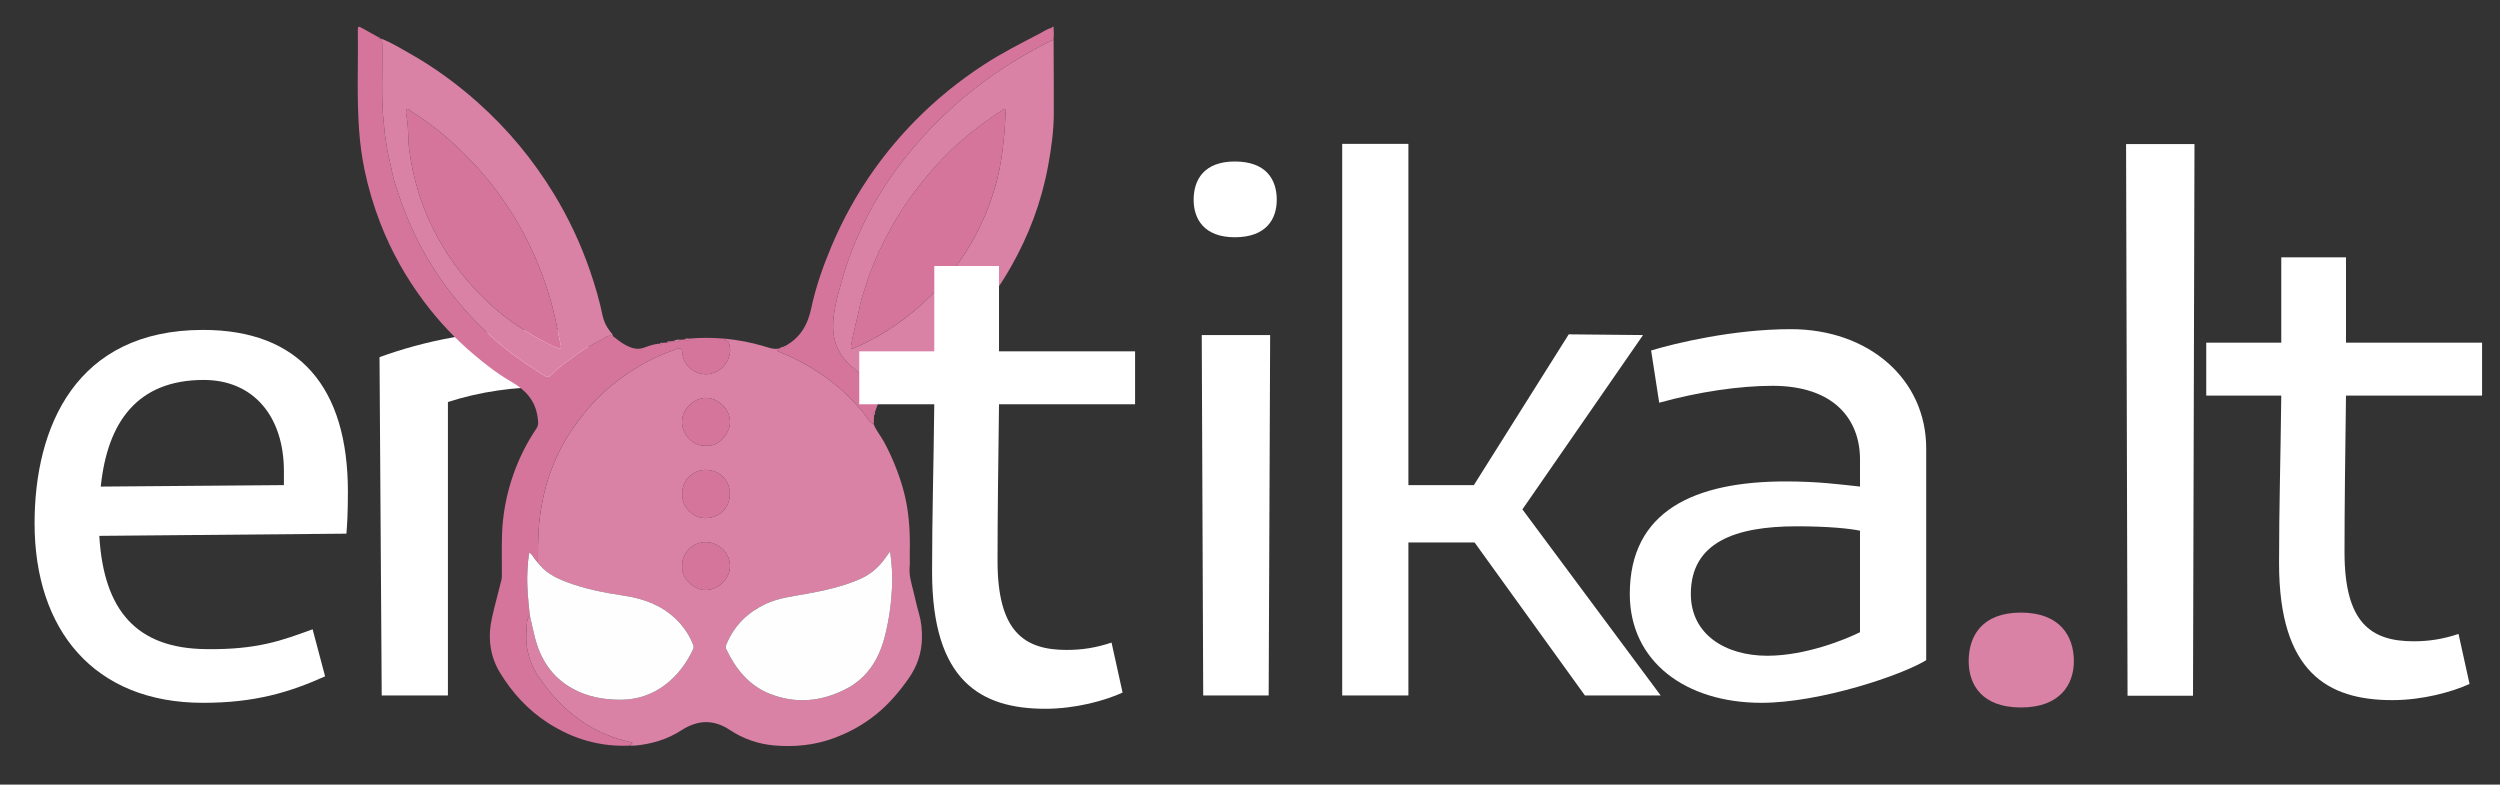
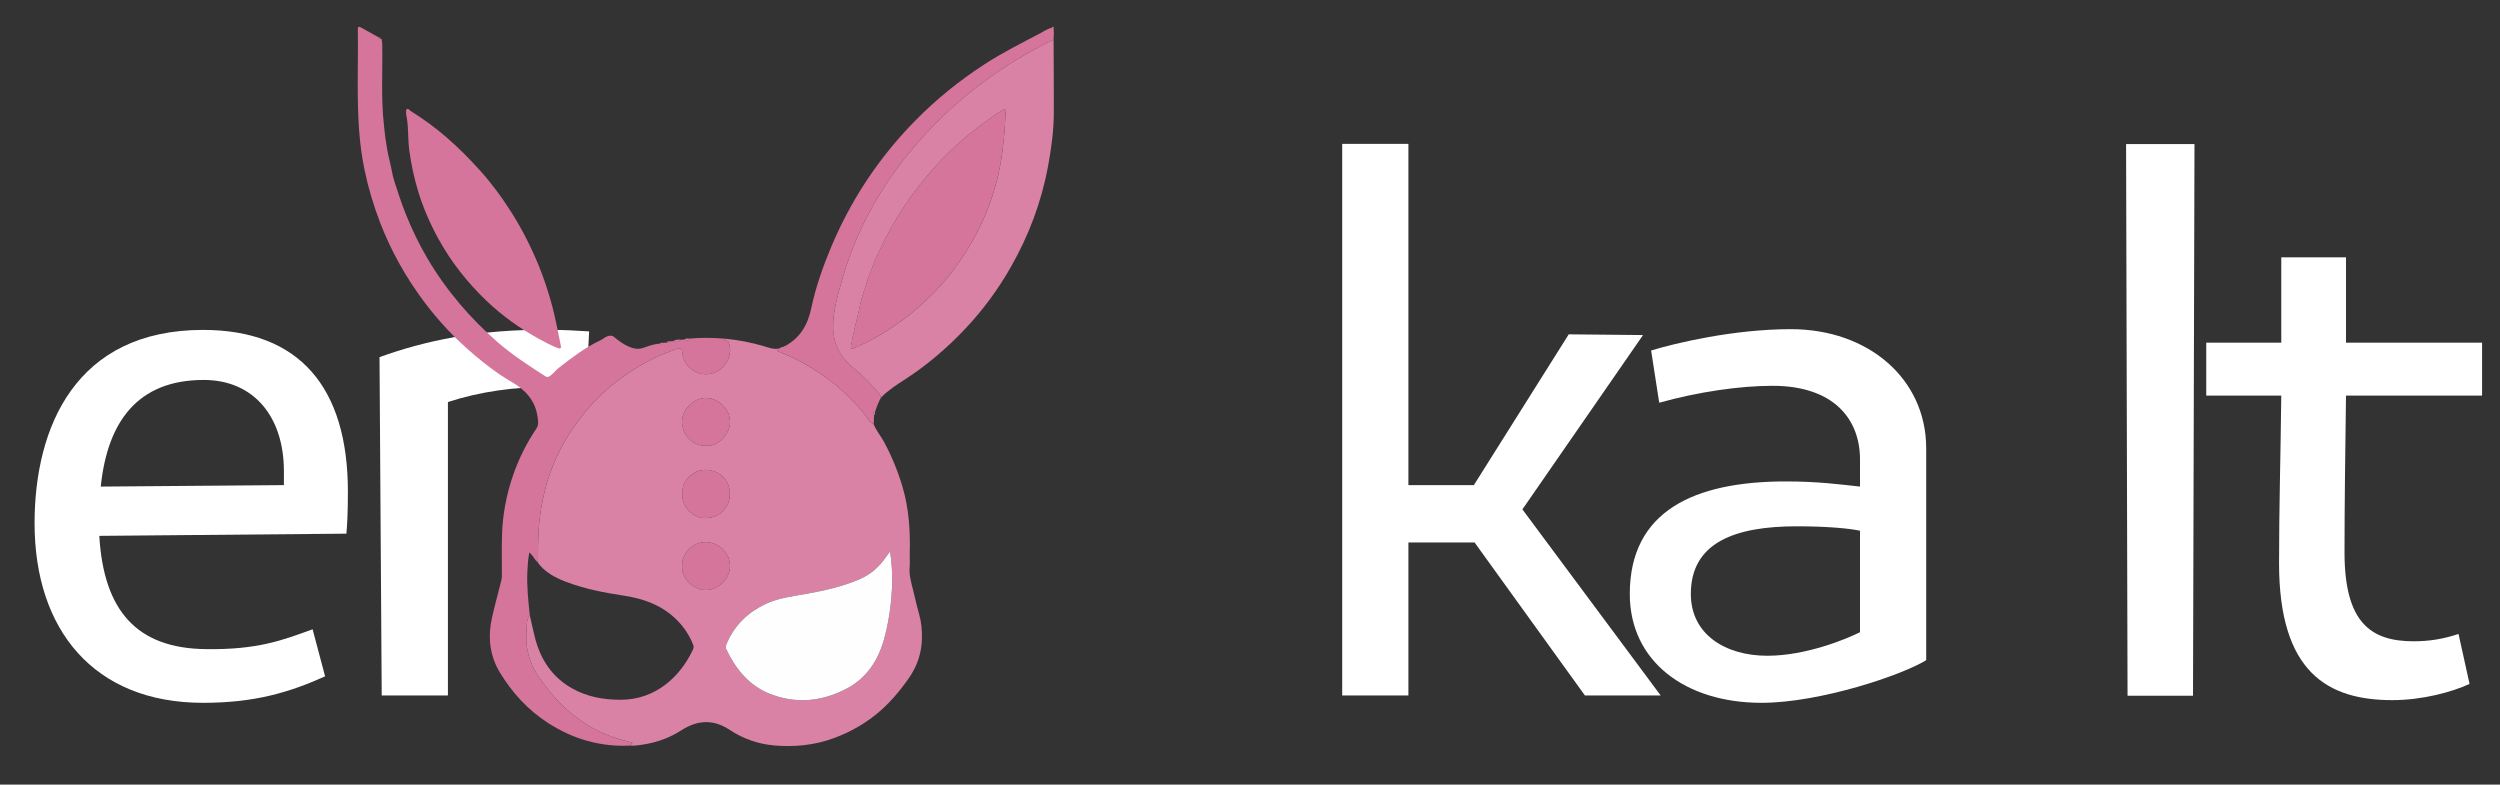
<svg xmlns="http://www.w3.org/2000/svg" version="1.1" id="Layer_1" x="0px" y="0px" viewBox="0 0 1920 602.55" style="enable-background:new 0 0 1920 602.55;" xml:space="preserve">
  <rect x="0" y="0" width="1920" height="602.55" fill="#333333" stroke="none" />
  <style type="text/css">
	.st0{fill:#FFFFFF;}
	.st1{fill:#D982A6;}
	.st2{fill:#D6759C;}
	.st3{fill:#FEFEFE;}
</style>
  <g>
    <path class="st0" d="M266.05,409.85l-189.79,1.69c3.39,57.62,28.81,86.42,81.91,86.99c39.54,0.57,58.75-6.78,81.91-15.25l9.6,36.15   c-27.68,12.43-54.23,20.33-93.77,20.33c-84.17,0-129.35-56.49-129.35-137.83c0-74,31.63-148.56,129.35-148.56   c74,0,111.28,44.06,111.28,124.27C267.18,394.03,266.62,403.07,266.05,409.85z M77.39,373.7l140.65-1.13v-10.73   c0-41.8-23.16-70.04-61.57-70.04C105.63,291.79,82.47,323.99,77.39,373.7z" />
    <path class="st0" d="M452.45,254.51l-2.26,44.62c-10.73-1.13-18.08-1.69-29.37-1.69c-24.85-0.56-52.53,3.39-76.82,11.3v225.38   h-50.84l-1.69-259.84c32.76-11.86,75.69-22.03,133.31-20.9C434.94,253.38,442.28,253.95,452.45,254.51z" />
-     <path class="st0" d="M916.72,153.4c0-15.25,7.91-29.37,31.63-29.37c24.29,0,32.2,14.12,32.2,29.37c0,14.69-7.91,28.81-32.2,28.81   C924.63,182.21,916.72,168.09,916.72,153.4z M922.94,257.34h52.53l-1.13,276.78h-50.27L922.94,257.34z" />
-     <path class="st0" d="M1132.49,416.63h-50.84v117.49h-50.84V110.47h50.84v262.1h50.27l72.87-115.8l57.05,0.56l-92.64,133.87   l106.19,142.91h-58.18L1132.49,416.63z" />
+     <path class="st0" d="M1132.49,416.63h-50.84v117.49h-50.84V110.47h50.84v262.1h50.27l72.87-115.8l57.05,0.56l-92.64,133.87   l106.19,142.91h-58.18L1132.49,416.63" />
    <path class="st0" d="M1479.32,344.32v162.68c-18.08,11.3-81.34,32.76-126.53,32.76c-58.18,0-101.11-31.63-101.11-83.6   c0-63.83,49.71-86.42,119.75-86.42c24.85,0,41.23,2.26,57.05,3.95v-20.9c0-30.5-19.77-56.49-67.22-56.49   c-24.85,0-56.49,4.52-86.99,12.99l-6.21-40.11c18.64-5.65,63.27-16.38,107.33-16.38C1435.26,252.82,1479.32,291.23,1479.32,344.32z    M1357.31,503.62c29.94,0,61.01-12.99,71.17-18.08v-77.95c-7.91-1.7-24.85-3.39-48.58-3.39c-47.45,0-81.34,12.43-81.34,51.97   C1298.56,487.23,1325.11,503.62,1357.31,503.62z" />
  </g>
  <g>
    <path class="st1" d="M671,325.85c1.95,4.93,5.45,8.94,7.94,13.56c5.91,10.94,10.57,22.34,14.13,34.29   c5.02,16.86,6.07,34.04,5.61,51.44c-0.09,3.37,0.24,6.77-0.07,10.11c-0.57,6.21,1.17,12.03,2.64,17.88   c1.53,6.09,2.81,12.25,4.56,18.27c1.82,6.27,2.34,12.53,2.23,18.96c-0.2,11.27-3.76,21.49-10.15,30.59   c-7.15,10.18-15.16,19.68-24.89,27.56c-9.87,8-20.85,14.06-32.79,18.44c-14.77,5.41-30.09,6.88-45.57,5.55   c-12.23-1.05-23.82-5.06-34.1-11.88c-12.74-8.45-24.93-7.75-37.47,0.38c-10.67,6.91-22.63,10.37-35.24,11.61   c-1.25,0.12-2.52-0.01-3.78-0.02c-0.22-1.23,1.53-0.97,1.59-2.2c-5.29-1.32-10.53-2.72-15.67-4.57c-13.83-5-25.92-12.69-36.6-22.68   c-7.77-7.27-14.42-15.55-20.33-24.33c-3.98-5.91-6.53-12.66-8-19.66c-1.15-5.47-1-11.12-0.59-16.65c0.24-3.32-0.11-7.01,2.47-9.83   c1.26,5.51,2.42,11.05,3.8,16.54c4.22,16.87,12.98,30.55,28.39,39.31c11.65,6.62,24.28,8.92,37.63,8.9   c26.87-0.03,45.8-17.85,55.41-38.46c0.55-1.17,0.78-2.29,0.26-3.63c-3.09-8.02-7.88-14.88-14.14-20.69   c-11.08-10.27-24.57-15.01-39.27-17.21c-15.09-2.26-30.06-5.16-44.39-10.65c-8.56-3.28-16.51-7.46-21.95-15.26   c0.71-0.67,0.53-1.56,0.53-2.38c-0.09-12.8,0.2-25.52,2.34-38.25c1.49-8.87,3.52-17.53,6.42-25.96   c4.36-12.68,10.29-24.65,17.93-35.73c7.48-10.83,15.83-20.82,25.73-29.6c10.51-9.32,22.04-17.02,34.48-23.4   c6.4-3.28,13.13-5.82,19.86-8.34c2.35-0.88,3.88,0.01,3.97,2.31c0.49,12.87,14.78,21.41,26.65,15.14   c7.36-3.89,12.6-13.52,9.04-22.35c-0.83-2.05-3.35-0.8-3.4-2.91c10.55,0.97,20.9,2.95,31.04,6.01c3.09,0.93,6.15,2.09,9.48,1.82   c-0.12,1.4,0.63,1.94,1.89,2.44c13.36,5.25,25.78,12.21,37.31,20.75c10.34,7.66,19.47,16.58,27.64,26.53   C665.9,320.45,667.33,324.19,671,325.85z M683.61,423.43c-1.47,2.01-2.43,3.25-3.31,4.54c-5.05,7.39-11.46,13.06-19.75,16.69   c-13.42,5.89-27.58,8.96-41.88,11.53c-10.34,1.86-20.82,3.03-30.52,7.58c-13.51,6.33-23.62,16.01-29.69,29.73   c-0.71,1.61-1.59,3.23-0.68,5.13c7.26,15.21,17.39,27.85,33.42,34.22c19.96,7.93,39.75,6,58.6-3.74   c16.42-8.49,25.3-22.88,29.78-40.44c3.22-12.6,4.96-25.38,5.55-38.33C685.53,441.63,684.87,432.95,683.61,423.43z M523.92,379.18   c-0.59,10.07,8.53,18.97,18.05,18.73c10.21-0.26,18.32-7.2,18.55-18.35c0.22-10.7-7.98-18.61-18.44-18.68   C532.45,360.81,523.84,368.4,523.92,379.18z M523.92,434.69c-0.98,9.8,9.51,18.39,17.61,18.47c10.47,0.09,19.19-9.01,19.11-18.44   c-0.08-9.99-8.42-18.23-18.46-18.39C531.53,416.16,523.32,425.59,523.92,434.69z M541.97,342.33c9.66,1.09,18.63-9.01,18.68-18.14   c0.06-10.47-9.33-18.33-18.12-18.59c-9.75-0.29-18.54,9.01-18.77,17.86C523.5,333.83,532.53,342.83,541.97,342.33z" />
    <path class="st2" d="M406.91,472.67c-2.57,2.82-2.22,6.51-2.47,9.83c-0.41,5.53-0.55,11.18,0.59,16.65c1.47,7,4.02,13.75,8,19.66   c5.92,8.78,12.56,17.06,20.33,24.33c10.68,10,22.77,17.69,36.6,22.68c5.14,1.86,10.38,3.26,15.67,4.57   c-0.05,1.23-1.81,0.98-1.59,2.2c-23.06,1.2-44.1-5.04-63.36-17.49c-15.29-9.89-27.32-23.06-36.71-38.52   c-7.96-13.11-9.43-27.51-6.09-42.34c2.19-9.73,4.87-19.34,7.27-29.02c0.3-1.2,0.29-2.5,0.29-3.76c0.03-10.02-0.18-20.04,0.09-30.04   c0.43-15.97,3.34-31.53,8.59-46.63c4.41-12.67,10.35-24.59,17.86-35.71c1.99-2.95,1.27-6.08,0.83-9.14   c-1.78-12.4-9.33-20.51-19.78-26.55c-10.5-6.07-20.09-13.45-29.31-21.27c-14.17-12.02-26.85-25.5-38-40.38   c-13.94-18.6-25.22-38.67-33.63-60.39c-5.17-13.37-9.26-27.04-12.16-41.04c-2.04-9.86-3.36-19.86-4.11-29.95   c-1.9-25.58-0.64-51.19-1.01-76.78c-0.05-3.49,0.33-3.65,3.25-2.02c4.12,2.29,8.24,4.6,12.35,6.9c0.06,1.03,0.64,1.33,1.58,1.15   c0.31,0.04,0.63,0.09,0.94,0.13c0.21,1.13,0.58,2.26,0.61,3.39c0.46,20.82-1.07,41.68,1.29,62.47c0.4,3.53,0.62,7.09,1.17,10.59   c0.89,5.75,1.72,11.52,3.2,17.18c1.37,5.23,2,10.67,3.64,15.79c2.74,8.56,5.53,17.1,8.89,25.48c4.69,11.67,10.13,22.91,16.48,33.73   c7.29,12.43,15.64,24.08,24.97,35.09c8.87,10.47,18.5,20.16,28.81,29.14c11.34,9.88,23.94,18.07,36.57,26.2   c1.54,0.99,2.47,0.9,3.88-0.09c2.53-1.78,4.3-4.34,6.71-6.22c10.03-7.8,20.11-15.56,31.69-20.99c3.14-1.47,5.79-4.78,9.94-3.35   c4.44,3.67,8.99,7.14,14.58,8.97c2.97,0.97,5.74,1.08,8.8,0.03c4.12-1.41,8.23-3.09,12.69-3.2c1,0.9,1.6,0.62,1.87-0.63   c1.16-0.08,2.31-0.16,3.47-0.23c0.92,0.11,1.92,0.43,2.23-0.92c0.84-0.07,1.67-0.15,2.51-0.22c2.18,1.23,4.03,0.57,5.72-1.01   c1.05-0.08,2.1-0.16,3.15-0.25c1.45,0.86,2.85,1.44,3.8-0.64c8.86-0.88,17.72-0.69,26.58,0.01c0.05,2.11,2.57,0.86,3.4,2.91   c3.56,8.83-1.68,18.46-9.04,22.35c-11.87,6.26-26.16-2.28-26.65-15.14c-0.09-2.3-1.62-3.19-3.97-2.31   c-6.73,2.51-13.46,5.06-19.86,8.34c-12.44,6.38-23.97,14.08-34.48,23.4c-9.9,8.77-18.25,18.77-25.73,29.6   c-7.65,11.08-13.57,23.05-17.93,35.73c-2.9,8.43-4.93,17.09-6.42,25.96c-2.13,12.73-2.43,25.45-2.34,38.25   c0.01,0.82,0.18,1.71-0.53,2.38c-2.35-1.96-3.29-5.19-6.14-7.19c-0.94,5.14-1.25,9.94-1.47,14.73   C404.52,450.32,405.68,461.5,406.91,472.67z" />
    <path class="st1" d="M809.16,30.37c0.05,11.8,0.11,23.6,0.15,35.4c0.02,6.74-0.02,13.49,0.01,20.23   c0.07,13.91-1.85,27.6-4.35,41.25c-5.08,27.75-14.86,53.73-28.83,78.16c-9.68,16.94-21.16,32.56-34.56,46.79   c-14.06,14.93-29.51,28.19-46.72,39.3c-6.46,4.17-12.87,8.28-18.23,13.83c-0.49-1.04-0.77-2.26-1.49-3.1   c-6.04-7.02-12.44-13.75-19.65-19.56c-10.28-8.27-15.65-18.9-15.68-31.89c-0.03-12.29,3.66-24.06,6.88-35.79   c3.15-11.46,7.37-22.58,12.08-33.5c5.01-11.61,10.93-22.76,17.54-33.49c7.2-11.69,15.27-22.78,24.13-33.34   c9.59-11.42,19.86-22.08,30.9-32.1c10.44-9.47,21.42-18.14,33.04-26.12C778.68,46.63,793.6,37.97,809.16,30.37z M772.36,86.08   c0.24-0.83,0.28-1.73-0.61-2.21c-0.85-0.46-1.35,0.34-1.92,0.71c-8.59,5.64-16.95,11.61-24.93,18.1   c-7.66,6.23-15.02,12.83-21.78,20c-7.84,8.31-15.21,17.05-22,26.27c-8.37,11.36-15.69,23.35-22.02,35.91   c-5.61,11.13-10.53,22.62-14.19,34.56c-1.55,5.05-3.48,9.99-4.45,15.24c-0.93,5.03-2.35,9.96-3.49,14.95   c-1.15,5.06-2.38,10.1-3.28,15.21c-0.55,3.1,0.13,3.55,2.95,2.27c7.54-3.44,14.98-7.12,22.03-11.49   c9.38-5.8,18.29-12.23,26.61-19.53c9.76-8.56,18.74-17.84,26.54-28.17c8.02-10.64,15.09-21.93,20.87-33.99   c6.17-12.89,10.97-26.3,14.09-40.2C770.28,118.06,771.57,102.08,772.36,86.08z" />
-     <path class="st1" d="M470.8,258.16c-4.16-1.43-6.8,1.88-9.94,3.35c-11.58,5.42-21.66,13.19-31.69,20.99   c-2.41,1.87-4.18,4.44-6.71,6.22c-1.41,0.99-2.35,1.08-3.88,0.09c-12.63-8.13-25.23-16.32-36.57-26.2   c-10.31-8.98-19.94-18.67-28.81-29.14c-9.33-11.01-17.68-22.66-24.97-35.09c-6.35-10.82-11.79-22.07-16.48-33.73   c-3.36-8.37-6.15-16.92-8.89-25.48c-1.64-5.13-2.27-10.57-3.64-15.79c-1.48-5.66-2.31-11.42-3.2-17.18   c-0.54-3.51-0.77-7.06-1.17-10.59c-2.35-20.78-0.83-41.64-1.29-62.47c-0.03-1.13-0.4-2.26-0.61-3.39   c7.65,2.98,14.62,7.3,21.72,11.31c18.83,10.63,36.19,23.3,52.33,37.69c22.88,20.39,42.24,43.71,58.2,69.84   c11.51,18.84,20.84,38.76,28.01,59.62c3.83,11.16,7.15,22.51,9.56,34.11c0.91,4.38,2.86,8.54,5.74,12.13   C469.43,255.58,470.47,256.66,470.8,258.16z M311.82,87.34c2.13,9.03,1.25,18.64,2.51,28.11c1.44,10.82,3.76,21.44,6.91,31.79   c3.83,12.63,9.16,24.72,15.57,36.36c9.75,17.73,22.08,33.29,36.65,47.26c12.06,11.57,25.49,21.16,40.08,29.2   c4.78,2.63,9.58,5.24,14.7,7.2c1.8,0.69,2.99,0.57,2.47-1.84c-2.11-9.9-3.84-19.9-6.43-29.67c-2.94-11.1-6.5-22.02-10.92-32.68   c-5.93-14.31-12.92-28.01-21.27-41.04c-6.92-10.79-14.47-21.09-23.05-30.66c-8.16-9.1-16.75-17.76-25.97-25.76   c-8.72-7.57-18.06-14.36-27.86-20.49c-0.84-0.53-1.42-1.95-2.61-1.32C311.33,84.47,312.2,85.92,311.82,87.34z" />
    <path class="st2" d="M809.16,30.37c-15.56,7.6-30.48,16.26-44.77,26.07c-11.62,7.98-22.6,16.65-33.04,26.12   c-11.04,10.01-21.31,20.67-30.9,32.1c-8.86,10.56-16.93,21.65-24.13,33.34c-6.61,10.73-12.53,21.88-17.54,33.49   c-4.72,10.93-8.93,22.04-12.08,33.5c-3.22,11.74-6.91,23.5-6.88,35.79c0.03,12.99,5.4,23.62,15.68,31.89   c7.21,5.8,13.61,12.53,19.65,19.56c0.72,0.84,1,2.06,1.49,3.1c-2.05,3.47-3.36,7.26-4.66,11.04c-1.73,0.42-1.51,1.38-0.69,2.51   c-0.09,2.32-0.19,4.63-0.29,6.95c-3.67-1.66-5.11-5.4-7.45-8.25c-8.18-9.94-17.3-18.86-27.64-26.53   c-11.53-8.54-23.95-15.5-37.31-20.75c-1.27-0.5-2.01-1.04-1.89-2.44c0.62-0.09,1.24-0.19,1.85-0.28c1,1.05,1.16,0.26,1.28-0.59   c0.5-0.64,1.21-0.6,1.91-0.6c1.06,0.95,1.14,0.1,1.26-0.68c11.56-6.28,17.32-16.19,20.02-28.96c3.47-16.44,9.08-32.31,15.63-47.82   c8.75-20.7,19.56-40.25,32.58-58.55c9.52-13.38,20.06-25.92,31.59-37.66c16.07-16.35,33.76-30.67,52.95-43.15   c13.75-8.95,28.4-16.33,42.91-23.92c2.95-1.55,5.69-3.58,9.05-4.28c0.48,0.05,0.95,0.1,1.42,0.15   C809.42,24.49,809.41,27.43,809.16,30.37z" />
    <path class="st1" d="M522.67,260.94c-1.69,1.58-3.53,2.24-5.72,1.01C518.74,260.98,520.64,260.58,522.67,260.94z" />
    <path class="st1" d="M529.61,260.05c-0.95,2.09-2.35,1.51-3.8,0.64C526.93,259.58,528.31,260.07,529.61,260.05z" />
    <path class="st1" d="M671.29,318.9c-0.82-1.12-1.04-2.08,0.69-2.51C672,317.29,672.22,318.25,671.29,318.9z" />
    <path class="st1" d="M514.44,262.17c-0.31,1.35-1.31,1.04-2.23,0.92C512.66,262.09,513.45,261.88,514.44,262.17z" />
    <path class="st1" d="M508.74,263.33c-0.27,1.25-0.87,1.53-1.87,0.63C507.29,263.15,508.01,263.23,508.74,263.33z" />
    <path class="st1" d="M809.16,21.54c-0.47-0.05-0.95-0.1-1.42-0.15c0.25-0.41,0.44-0.99,1.06-0.84   C809.23,20.67,809.25,21.13,809.16,21.54z" />
    <path class="st1" d="M292.02,29.61c-0.94,0.18-1.52-0.13-1.58-1.15C291.27,28.43,291.69,28.96,292.02,29.61z" />
    <path class="st1" d="M603.01,265.73c-0.12,0.79-0.2,1.63-1.26,0.68C602,265.87,602.45,265.7,603.01,265.73z" />
    <path class="st1" d="M599.84,267.01c-0.12,0.85-0.28,1.64-1.28,0.59C598.85,267.12,599.3,266.97,599.84,267.01z" />
    <path class="st3" d="M683.61,423.43c1.26,9.52,1.92,18.19,1.52,26.9c-0.59,12.95-2.33,25.73-5.55,38.33   c-4.49,17.56-13.36,31.95-29.78,40.44c-18.86,9.75-38.64,11.67-58.6,3.74c-16.03-6.37-26.17-19.01-33.42-34.22   c-0.9-1.9-0.03-3.52,0.68-5.13c6.07-13.72,16.17-23.39,29.69-29.73c9.69-4.54,20.18-5.71,30.52-7.58   c14.31-2.58,28.46-5.65,41.88-11.53c8.29-3.64,14.71-9.31,19.75-16.69C681.18,426.68,682.14,425.44,683.61,423.43z" />
-     <path class="st3" d="M406.91,472.67c-1.23-11.17-2.39-22.35-1.87-33.61c0.22-4.79,0.53-9.59,1.47-14.73c2.85,2,3.79,5.23,6.14,7.19   c5.43,7.79,13.39,11.98,21.95,15.26c14.33,5.49,29.3,8.39,44.39,10.65c14.7,2.2,28.19,6.94,39.27,17.21   c6.26,5.81,11.05,12.67,14.14,20.69c0.52,1.34,0.28,2.46-0.26,3.63c-9.61,20.62-28.54,38.44-55.41,38.46   c-13.34,0.01-25.98-2.28-37.63-8.9c-15.42-8.76-24.17-22.44-28.39-39.31C409.33,483.73,408.17,478.19,406.91,472.67z" />
    <path class="st2" d="M523.92,379.18c-0.08-10.78,8.54-18.37,18.16-18.31c10.46,0.07,18.66,7.98,18.44,18.68   c-0.23,11.15-8.33,18.1-18.55,18.35C532.45,398.15,523.33,389.25,523.92,379.18z" />
    <path class="st2" d="M523.92,434.69c-0.59-9.11,7.61-18.53,18.26-18.36c10.05,0.16,18.38,8.39,18.46,18.39   c0.08,9.43-8.65,18.54-19.11,18.44C533.42,453.09,522.94,444.49,523.92,434.69z" />
    <path class="st2" d="M541.97,342.33c-9.44,0.5-18.47-8.5-18.2-18.86c0.23-8.85,9.01-18.15,18.77-17.86   c8.78,0.26,18.18,8.12,18.12,18.59C560.6,333.32,551.64,343.42,541.97,342.33z" />
    <path class="st2" d="M772.36,86.08c-0.78,16.01-2.08,31.99-5.6,47.62c-3.12,13.9-7.92,27.31-14.09,40.2   c-5.77,12.06-12.84,23.36-20.87,33.99c-7.79,10.33-16.78,19.61-26.54,28.17c-8.32,7.29-17.22,13.72-26.61,19.53   c-7.06,4.37-14.49,8.05-22.03,11.49c-2.82,1.29-3.5,0.84-2.95-2.27c0.9-5.1,2.13-10.15,3.28-15.21c1.14-4.99,2.56-9.92,3.49-14.95   c0.97-5.25,2.91-10.19,4.45-15.24c3.66-11.93,8.58-23.43,14.19-34.56c6.33-12.56,13.65-24.56,22.02-35.91   c6.8-9.22,14.17-17.96,22-26.27c6.76-7.17,14.12-13.76,21.78-20c7.98-6.49,16.34-12.46,24.93-18.1c0.58-0.38,1.07-1.18,1.92-0.71   C772.64,84.35,772.6,85.24,772.36,86.08z" />
    <path class="st2" d="M311.82,87.34c0.38-1.42-0.49-2.87,0.78-3.54c1.19-0.63,1.77,0.79,2.61,1.32c9.8,6.13,19.14,12.92,27.86,20.49   c9.21,8,17.81,16.66,25.97,25.76c8.57,9.56,16.13,19.86,23.05,30.66c8.35,13.03,15.34,26.73,21.27,41.04   c4.42,10.66,7.98,21.58,10.92,32.68c2.59,9.77,4.32,19.77,6.43,29.67c0.51,2.41-0.68,2.52-2.47,1.84c-5.12-1.95-9.92-4.57-14.7-7.2   c-14.59-8.04-28.01-17.63-40.08-29.2c-14.57-13.97-26.9-29.53-36.65-47.26c-6.41-11.65-11.73-23.74-15.57-36.36   c-3.14-10.35-5.47-20.97-6.91-31.79C313.07,105.98,313.95,96.37,311.82,87.34z" />
  </g>
  <g>
-     <path class="st0" d="M767.24,310.48c-0.56,42.93-1.13,85.86-1.13,120.32c0,54.23,20.33,68.35,53.1,68.35   c11.86,0,22.59-1.69,34.46-5.65l8.47,38.41c-13.56,6.21-36.15,12.43-59.31,12.43c-49.71,0-86.99-21.46-86.99-105.07   c0-42.93,1.13-78.52,1.69-128.79h-57.62V269.8h57.62v-65.52h49.71v65.52h104.5v40.67H767.24z" />
-   </g>
+     </g>
  <g>
-     <path class="st1" d="M1511.95,507.75c0-19.21,10.17-37.28,40.11-37.28s40.67,18.08,40.67,37.28c0,18.08-10.73,35.59-40.67,35.59   S1511.95,525.83,1511.95,507.75z" />
    <path class="st0" d="M1632.83,110.65h52.53l-1.13,423.65h-50.27L1632.83,110.65z" />
    <path class="st0" d="M1801.72,303.84c-0.57,42.93-1.13,85.86-1.13,120.32c0,54.23,20.33,68.35,53.1,68.35   c11.86,0,22.59-1.69,34.46-5.65l8.47,38.41c-13.56,6.21-36.15,12.43-59.31,12.43c-49.71,0-86.99-21.47-86.99-105.07   c0-42.93,1.13-78.52,1.7-128.79h-57.62v-40.67h57.62v-65.52h49.71v65.52h104.5v40.67H1801.72z" />
  </g>
</svg>